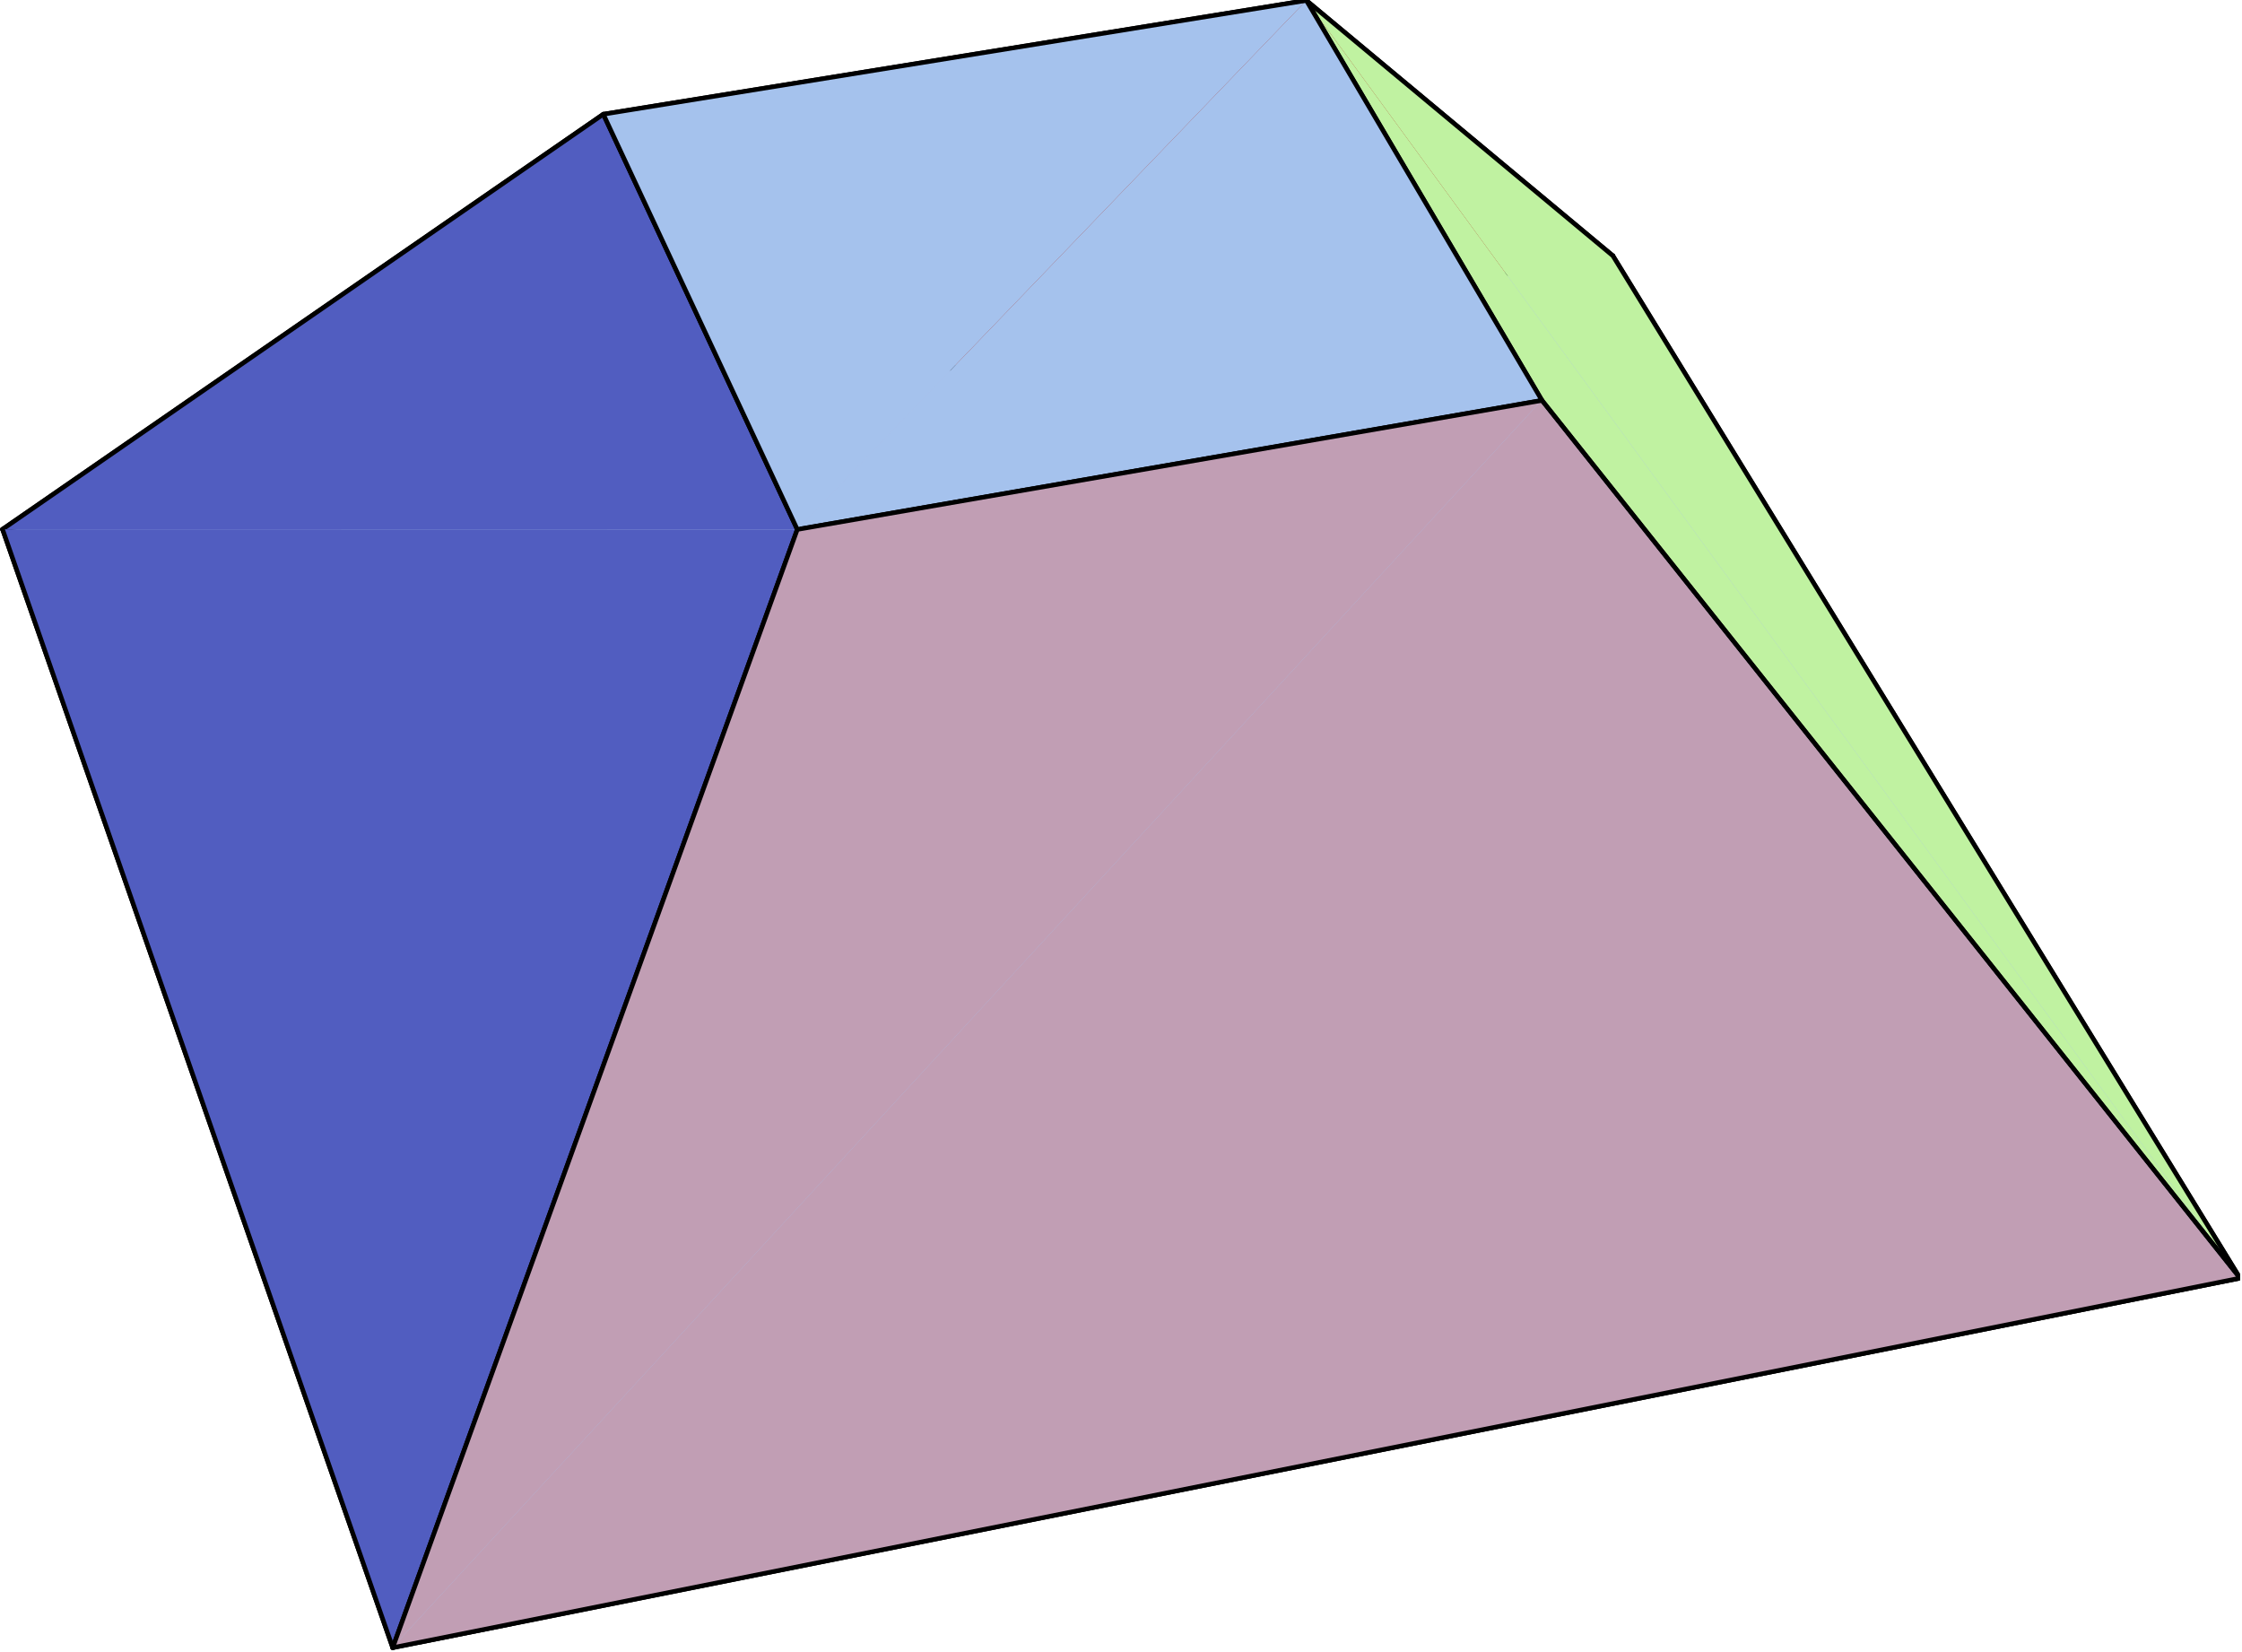
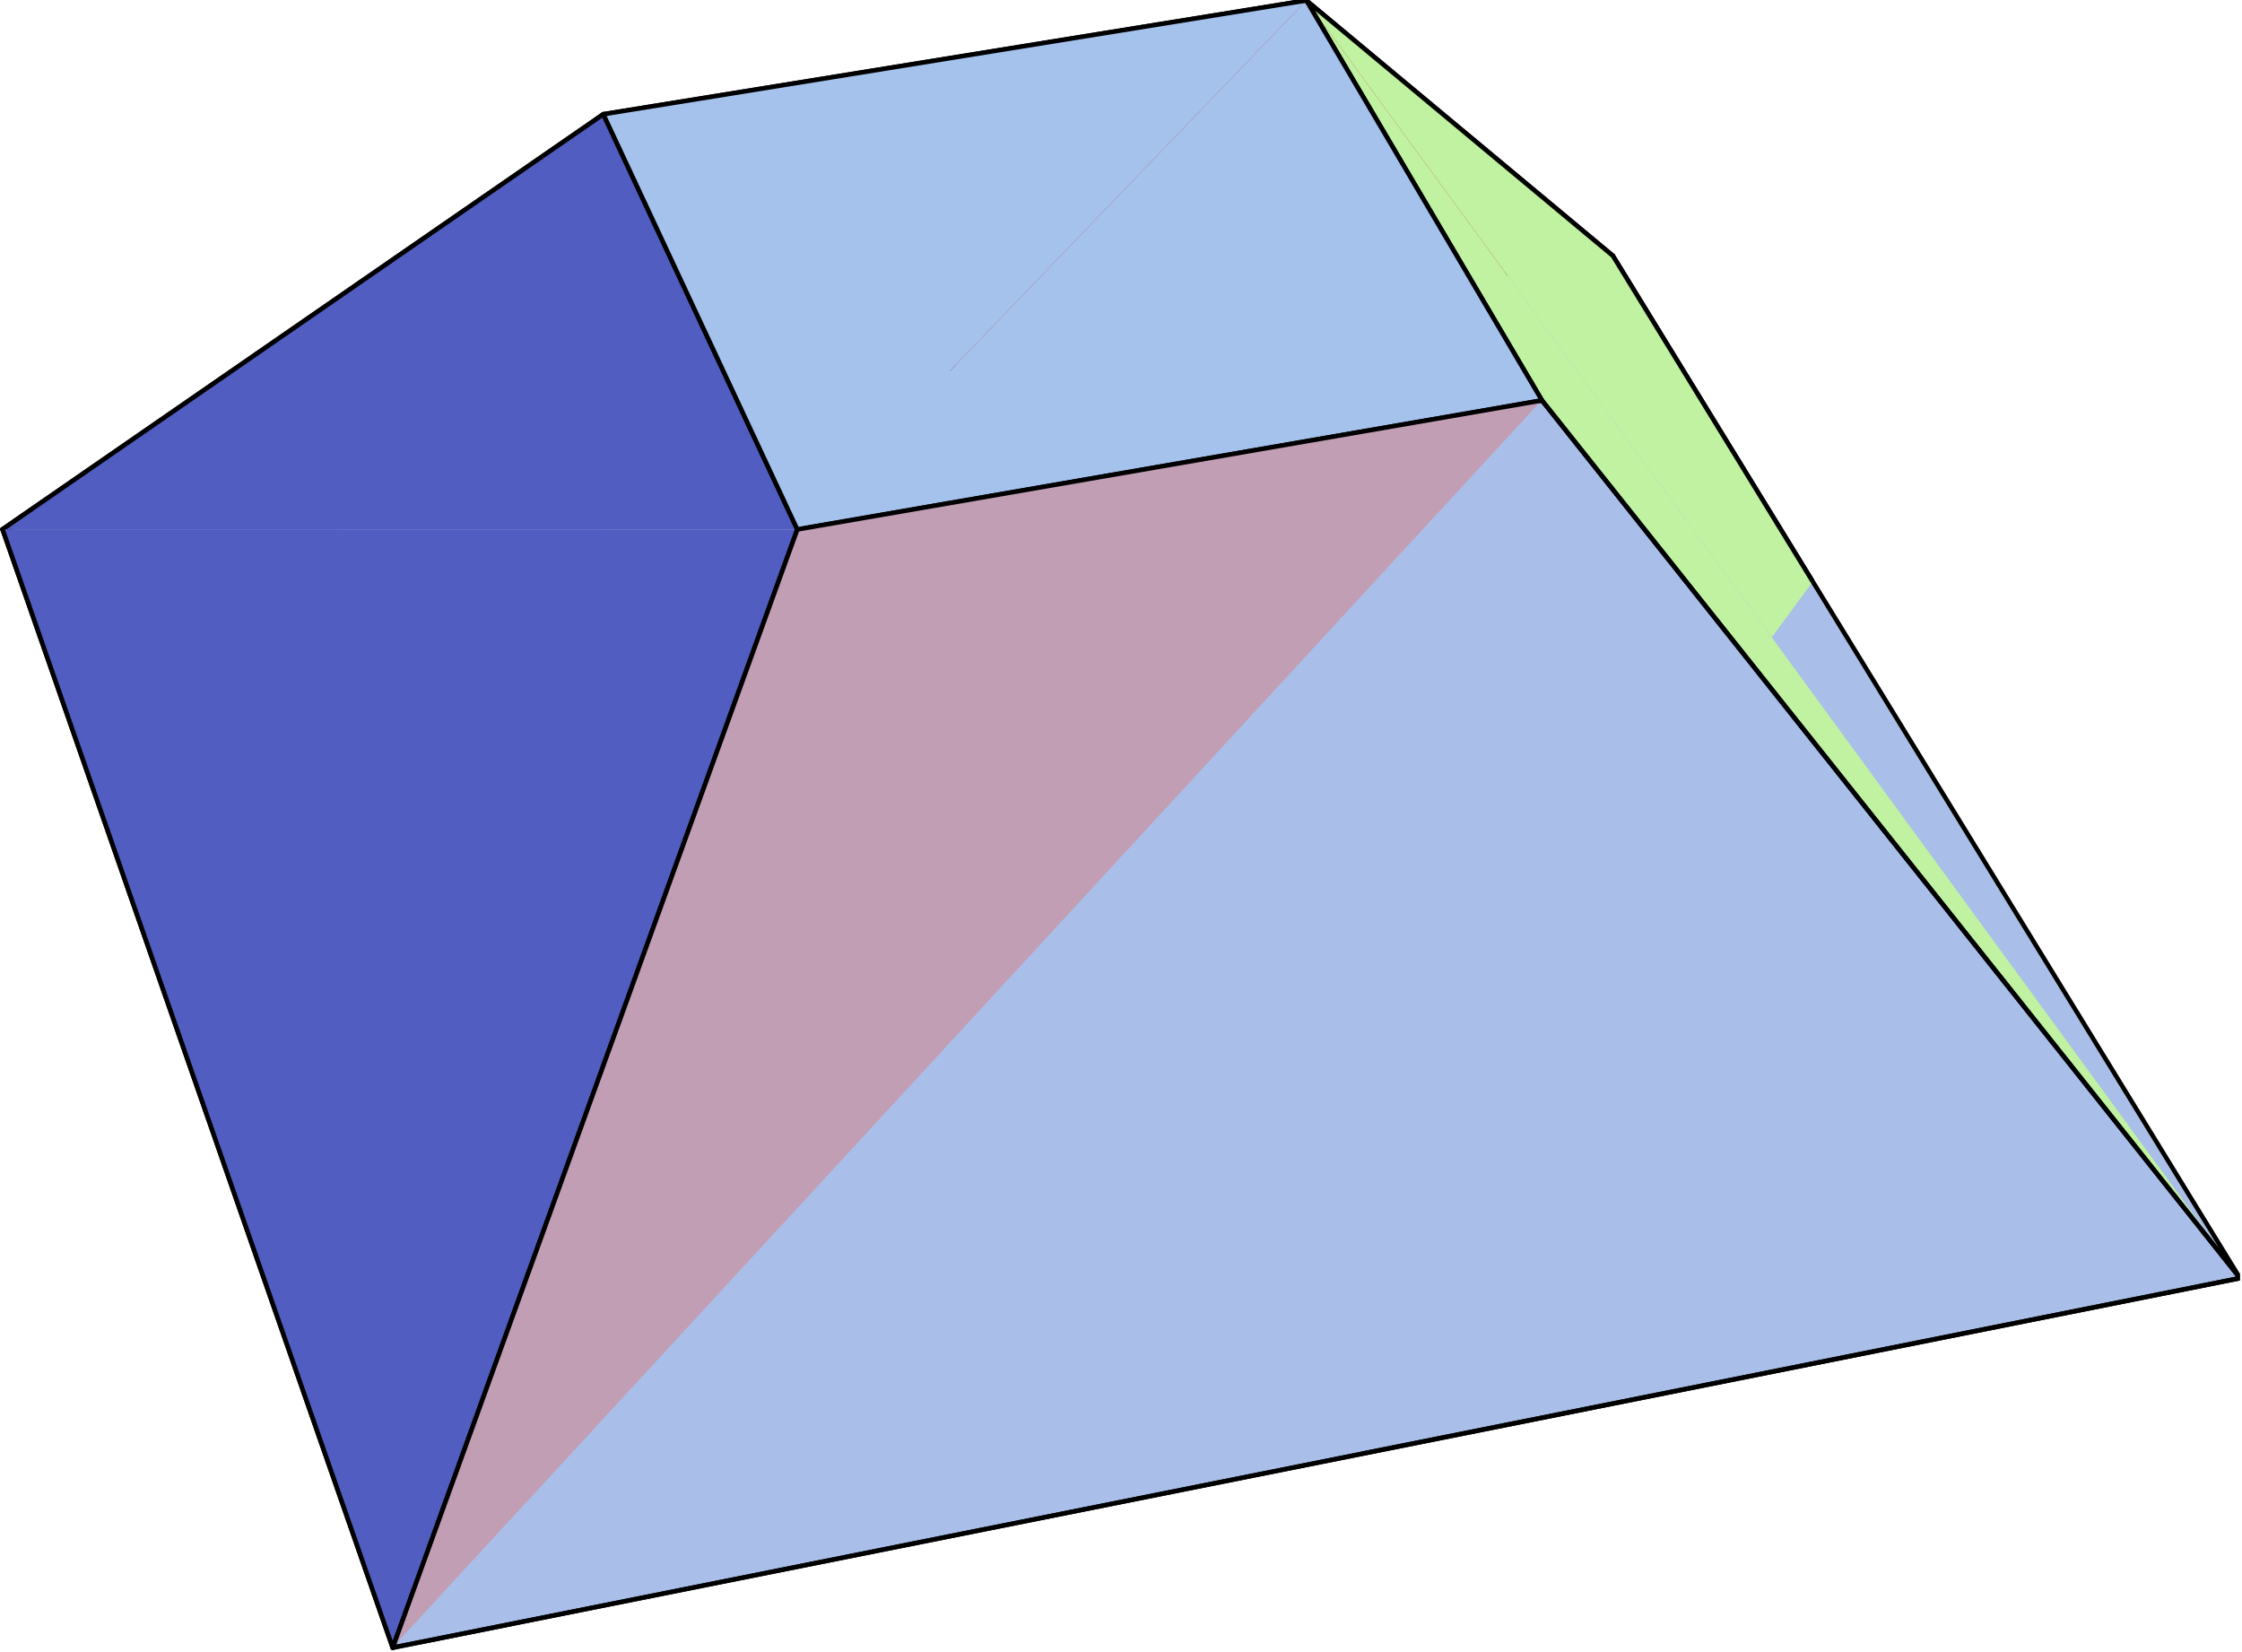
<svg xmlns="http://www.w3.org/2000/svg" width="246.78" height="181.8" viewBox="0 0 246.78 181.8">
  <defs>
    <clipPath id="clip-0">
      <path clip-rule="nonzero" d="M 0.027 12 L 178 12 L 178 59 L 0.027 59 Z M 0.027 12 " />
    </clipPath>
    <clipPath id="clip-1">
      <path clip-rule="nonzero" d="M 43 28 L 246.535 28 L 246.535 181.602 L 43 181.602 Z M 43 28 " />
    </clipPath>
    <clipPath id="clip-2">
      <path clip-rule="nonzero" d="M 42 28 L 246.535 28 L 246.535 181.602 L 42 181.602 Z M 42 28 " />
    </clipPath>
    <clipPath id="clip-3">
      <path clip-rule="nonzero" d="M 0.027 28 L 178 28 L 178 181.602 L 0.027 181.602 Z M 0.027 28 " />
    </clipPath>
    <clipPath id="clip-4">
-       <path clip-rule="nonzero" d="M 143 0 L 246.535 0 L 246.535 141 L 143 141 Z M 143 0 " />
+       <path clip-rule="nonzero" d="M 143 0 L 246.535 0 L 143 141 Z M 143 0 " />
    </clipPath>
    <clipPath id="clip-5">
      <path clip-rule="nonzero" d="M 0.027 12 L 88 12 L 88 59 L 0.027 59 Z M 0.027 12 " />
    </clipPath>
    <clipPath id="clip-6">
      <path clip-rule="nonzero" d="M 0.027 58 L 88 58 L 88 181.602 L 0.027 181.602 Z M 0.027 58 " />
    </clipPath>
    <clipPath id="clip-7">
      <path clip-rule="nonzero" d="M 143 0 L 246.535 0 L 246.535 141 L 143 141 Z M 143 0 " />
    </clipPath>
    <clipPath id="clip-8">
-       <path clip-rule="nonzero" d="M 43 44 L 246.535 44 L 246.535 181.602 L 43 181.602 Z M 43 44 " />
-     </clipPath>
+       </clipPath>
    <clipPath id="clip-9">
      <path clip-rule="nonzero" d="M 42 43 L 246.535 43 L 246.535 181.602 L 42 181.602 Z M 42 43 " />
    </clipPath>
    <clipPath id="clip-10">
      <path clip-rule="nonzero" d="M 43 44 L 170 44 L 170 181.602 L 43 181.602 Z M 43 44 " />
    </clipPath>
    <clipPath id="clip-11">
      <path clip-rule="nonzero" d="M 42 43 L 170 43 L 170 181.602 L 42 181.602 Z M 42 43 " />
    </clipPath>
  </defs>
  <path fill-rule="nonzero" fill="rgb(65.819%, 18.042%, 11.377%)" fill-opacity="1" stroke-width="5" stroke-linecap="round" stroke-linejoin="round" stroke="rgb(0%, 0%, 0%)" stroke-opacity="1" stroke-miterlimit="10" d="M 663.832 1690.282 L 1437.651 1815.497 L 1775.053 1534.485 " transform="matrix(0.1, 0, 0, -0.1, 0.026, 181.6)" />
  <g clip-path="url(#clip-0)">
    <path fill-rule="nonzero" fill="rgb(65.819%, 18.042%, 11.377%)" fill-opacity="1" stroke-width="5" stroke-linecap="round" stroke-linejoin="round" stroke="rgb(0%, 0%, 0%)" stroke-opacity="1" stroke-miterlimit="10" d="M 1775.053 1534.485 L 2.519 1233.451 L 663.832 1690.282 " transform="matrix(0.1, 0, 0, -0.1, 0.026, 181.6)" />
  </g>
  <g clip-path="url(#clip-1)">
    <path fill-rule="nonzero" fill="rgb(66.209%, 74.414%, 91.014%)" fill-opacity="1" d="M 43.18 181.352 L 246.289 140.723 L 177.336 28.32 " />
  </g>
  <g clip-path="url(#clip-2)">
    <path fill="none" stroke-width="5" stroke-linecap="round" stroke-linejoin="round" stroke="rgb(0%, 0%, 0%)" stroke-opacity="1" stroke-miterlimit="10" d="M 432.014 2.489 L 2465.343 409.225 L 1775.053 1534.485 " transform="matrix(0.1, 0, 0, -0.1, 0.026, 181.6)" />
  </g>
  <g clip-path="url(#clip-3)">
    <path fill-rule="nonzero" fill="rgb(66.209%, 74.414%, 91.014%)" fill-opacity="1" stroke-width="5" stroke-linecap="round" stroke-linejoin="round" stroke="rgb(0%, 0%, 0%)" stroke-opacity="1" stroke-miterlimit="10" d="M 1775.053 1534.485 L 2.519 1233.451 L 432.014 2.489 " transform="matrix(0.1, 0, 0, -0.1, 0.026, 181.6)" />
  </g>
  <g clip-path="url(#clip-4)">
    <path fill-rule="nonzero" fill="rgb(75.389%, 94.922%, 63.084%)" fill-opacity="1" stroke-width="5" stroke-linecap="round" stroke-linejoin="round" stroke="rgb(0%, 0%, 0%)" stroke-opacity="1" stroke-miterlimit="10" d="M 2465.343 409.225 L 1775.053 1534.485 L 1437.651 1815.497 " transform="matrix(0.1, 0, 0, -0.1, 0.026, 181.6)" />
  </g>
  <g clip-path="url(#clip-5)">
    <path fill-rule="nonzero" fill="rgb(31.763%, 36.473%, 75.389%)" fill-opacity="1" stroke-width="5" stroke-linecap="round" stroke-linejoin="round" stroke="rgb(0%, 0%, 0%)" stroke-opacity="1" stroke-miterlimit="10" d="M 877.348 1233.256 L 663.832 1690.282 L 2.519 1233.451 " transform="matrix(0.1, 0, 0, -0.1, 0.026, 181.6)" />
  </g>
  <g clip-path="url(#clip-6)">
    <path fill-rule="nonzero" fill="rgb(31.763%, 36.473%, 75.389%)" fill-opacity="1" stroke-width="5" stroke-linecap="round" stroke-linejoin="round" stroke="rgb(0%, 0%, 0%)" stroke-opacity="1" stroke-miterlimit="10" d="M 2.519 1233.451 L 432.014 2.489 L 877.348 1233.256 " transform="matrix(0.1, 0, 0, -0.1, 0.026, 181.6)" />
  </g>
  <g clip-path="url(#clip-7)">
    <path fill-rule="nonzero" fill="rgb(75.389%, 94.922%, 63.084%)" fill-opacity="1" stroke-width="5" stroke-linecap="round" stroke-linejoin="round" stroke="rgb(0%, 0%, 0%)" stroke-opacity="1" stroke-miterlimit="10" d="M 1437.651 1815.497 L 1696.998 1375.287 L 2465.343 409.225 " transform="matrix(0.1, 0, 0, -0.1, 0.026, 181.6)" />
  </g>
  <path fill-rule="nonzero" fill="rgb(64.647%, 76.172%, 92.969%)" fill-opacity="1" stroke-width="5" stroke-linecap="round" stroke-linejoin="round" stroke="rgb(0%, 0%, 0%)" stroke-opacity="1" stroke-miterlimit="10" d="M 877.348 1233.256 L 1696.998 1375.287 L 1437.651 1815.497 " transform="matrix(0.1, 0, 0, -0.1, 0.026, 181.6)" />
  <path fill-rule="nonzero" fill="rgb(64.647%, 76.172%, 92.969%)" fill-opacity="1" stroke-width="5" stroke-linecap="round" stroke-linejoin="round" stroke="rgb(0%, 0%, 0%)" stroke-opacity="1" stroke-miterlimit="10" d="M 1437.651 1815.497 L 663.832 1690.282 L 877.348 1233.256 " transform="matrix(0.1, 0, 0, -0.1, 0.026, 181.6)" />
  <g clip-path="url(#clip-8)">
    <path fill-rule="nonzero" fill="rgb(75.781%, 61.914%, 70.506%)" fill-opacity="1" d="M 43.18 181.352 L 246.289 140.723 L 169.539 44.223 " />
  </g>
  <g clip-path="url(#clip-9)">
    <path fill="none" stroke-width="5" stroke-linecap="round" stroke-linejoin="round" stroke="rgb(0%, 0%, 0%)" stroke-opacity="1" stroke-miterlimit="10" d="M 432.014 2.489 L 2465.343 409.225 L 1696.998 1375.287 " transform="matrix(0.1, 0, 0, -0.1, 0.026, 181.6)" />
  </g>
  <g clip-path="url(#clip-10)">
    <path fill-rule="nonzero" fill="rgb(75.781%, 61.914%, 70.506%)" fill-opacity="1" d="M 169.539 44.223 L 87.664 58.41 L 43.18 181.352 " />
  </g>
  <g clip-path="url(#clip-11)">
    <path fill="none" stroke-width="5" stroke-linecap="round" stroke-linejoin="round" stroke="rgb(0%, 0%, 0%)" stroke-opacity="1" stroke-miterlimit="10" d="M 1696.998 1375.287 L 877.348 1233.256 L 432.014 2.489 " transform="matrix(0.1, 0, 0, -0.1, 0.026, 181.6)" />
  </g>
</svg>